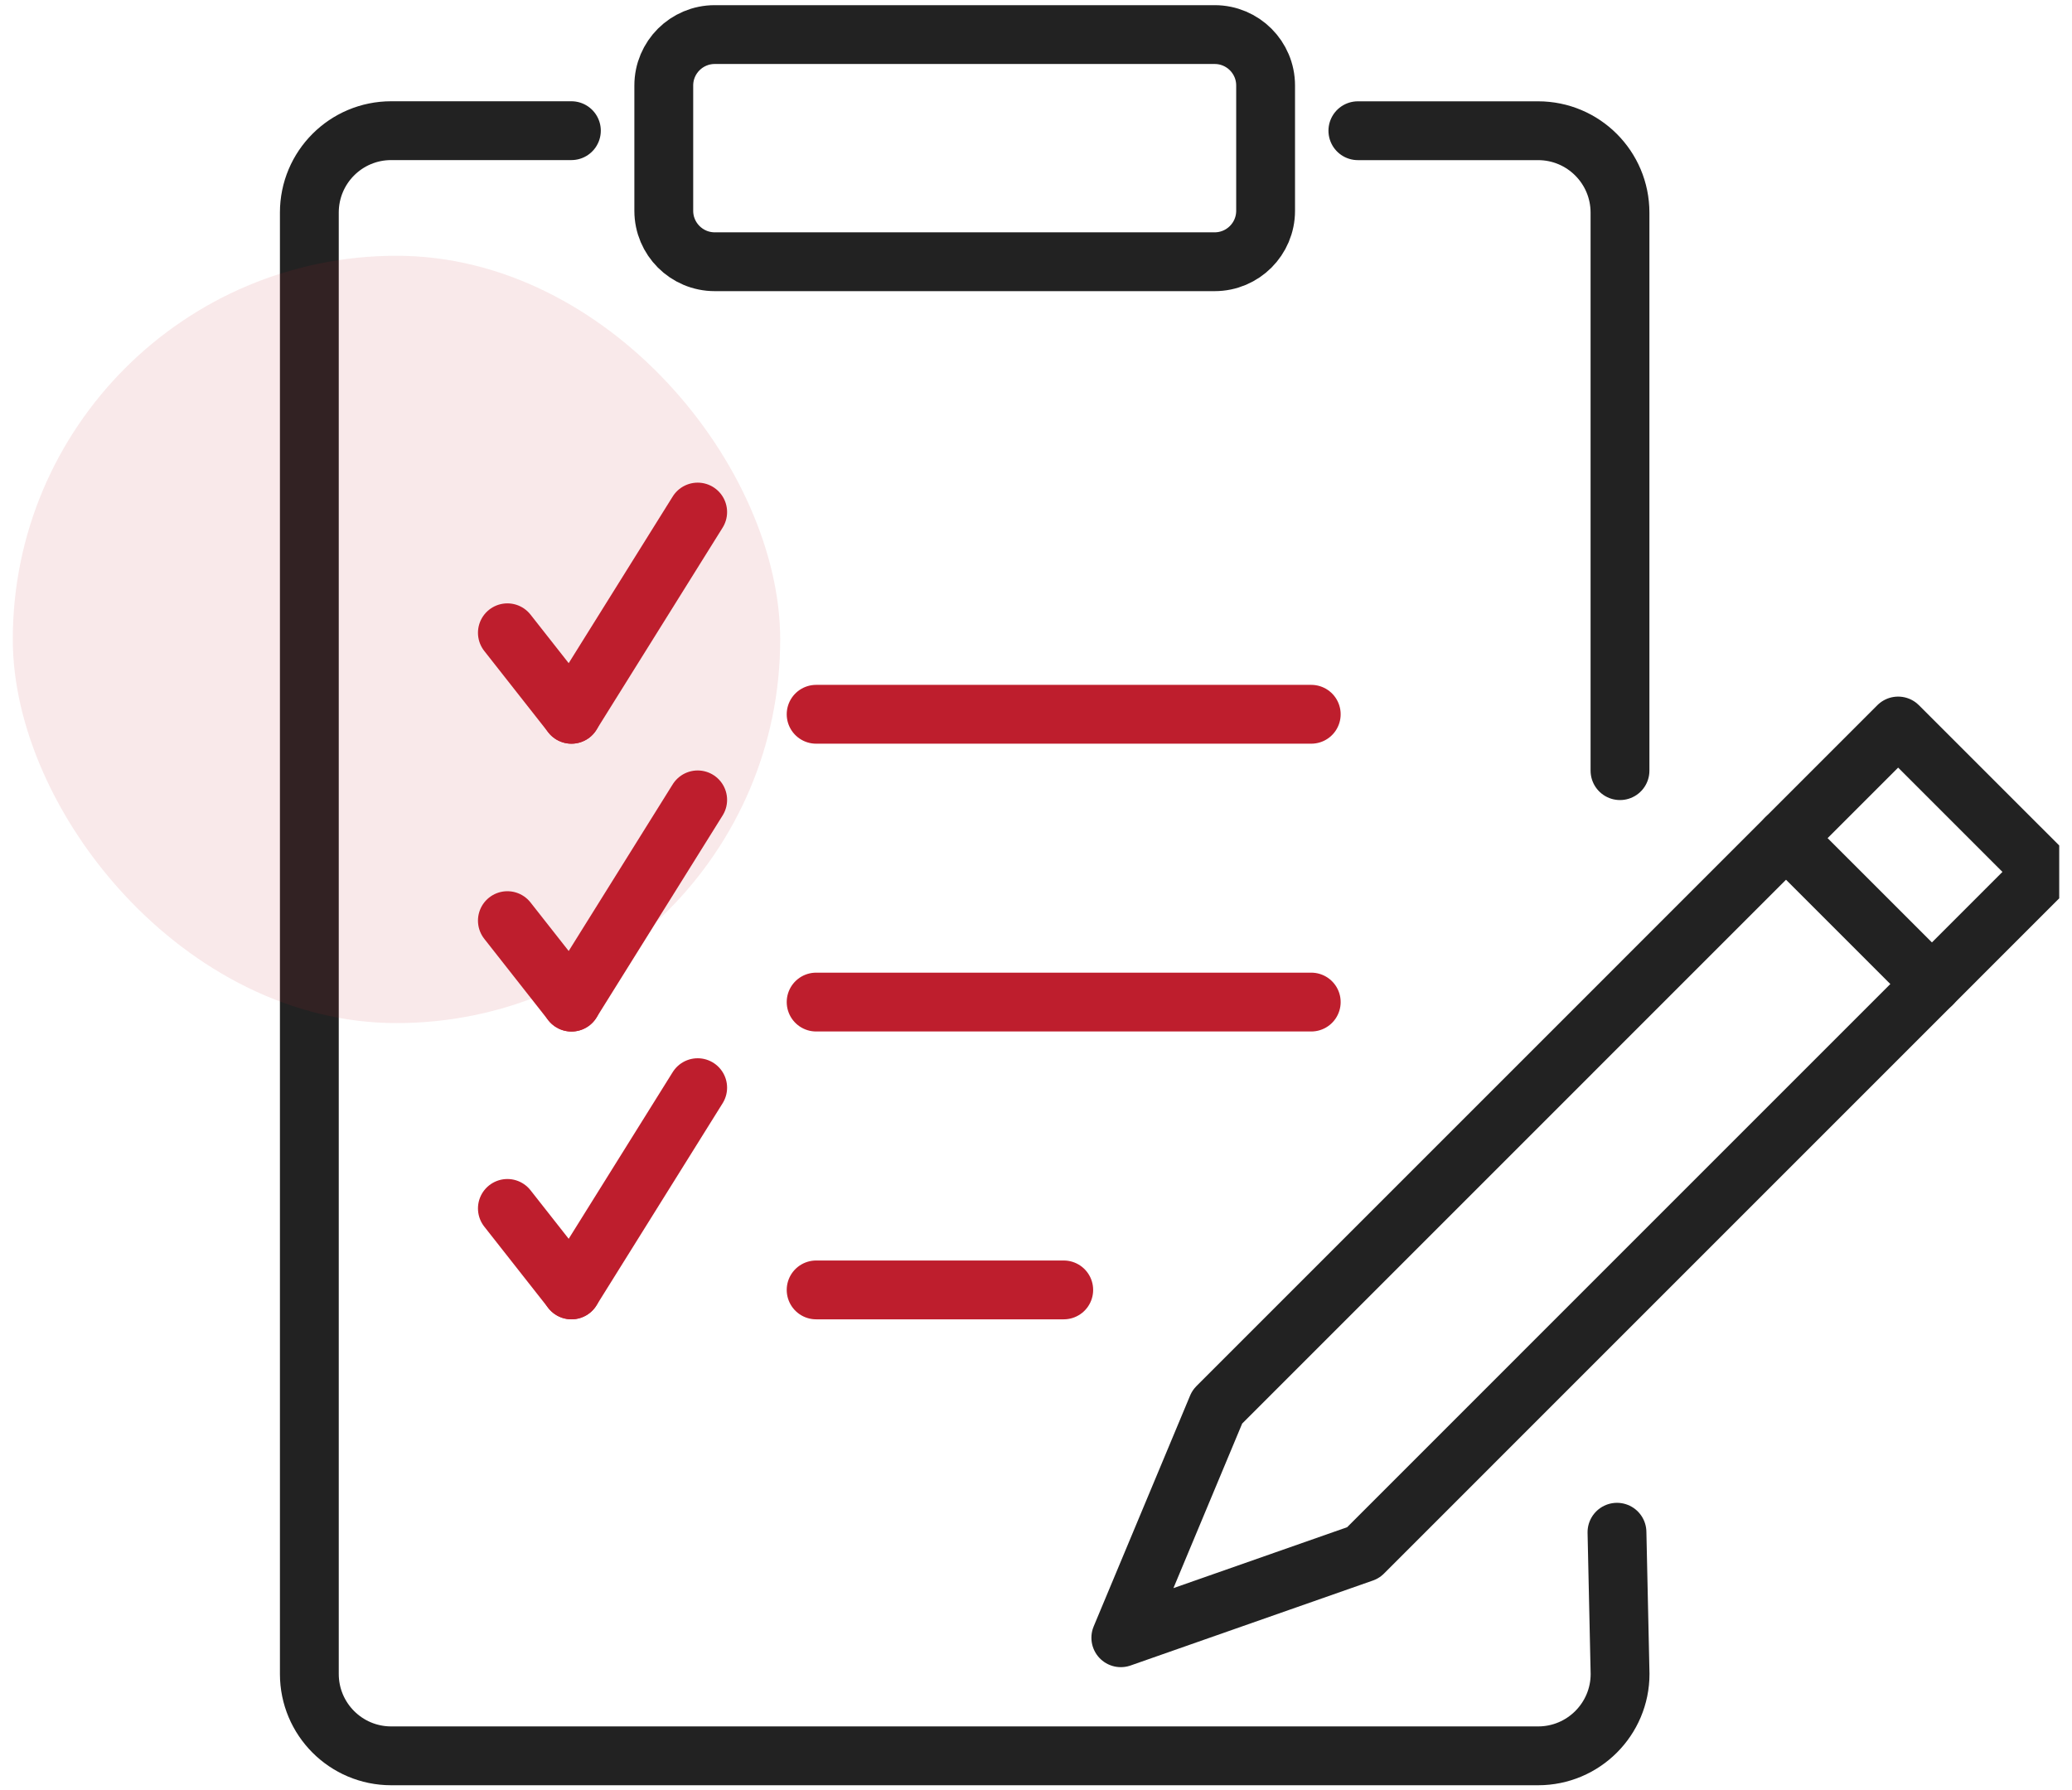
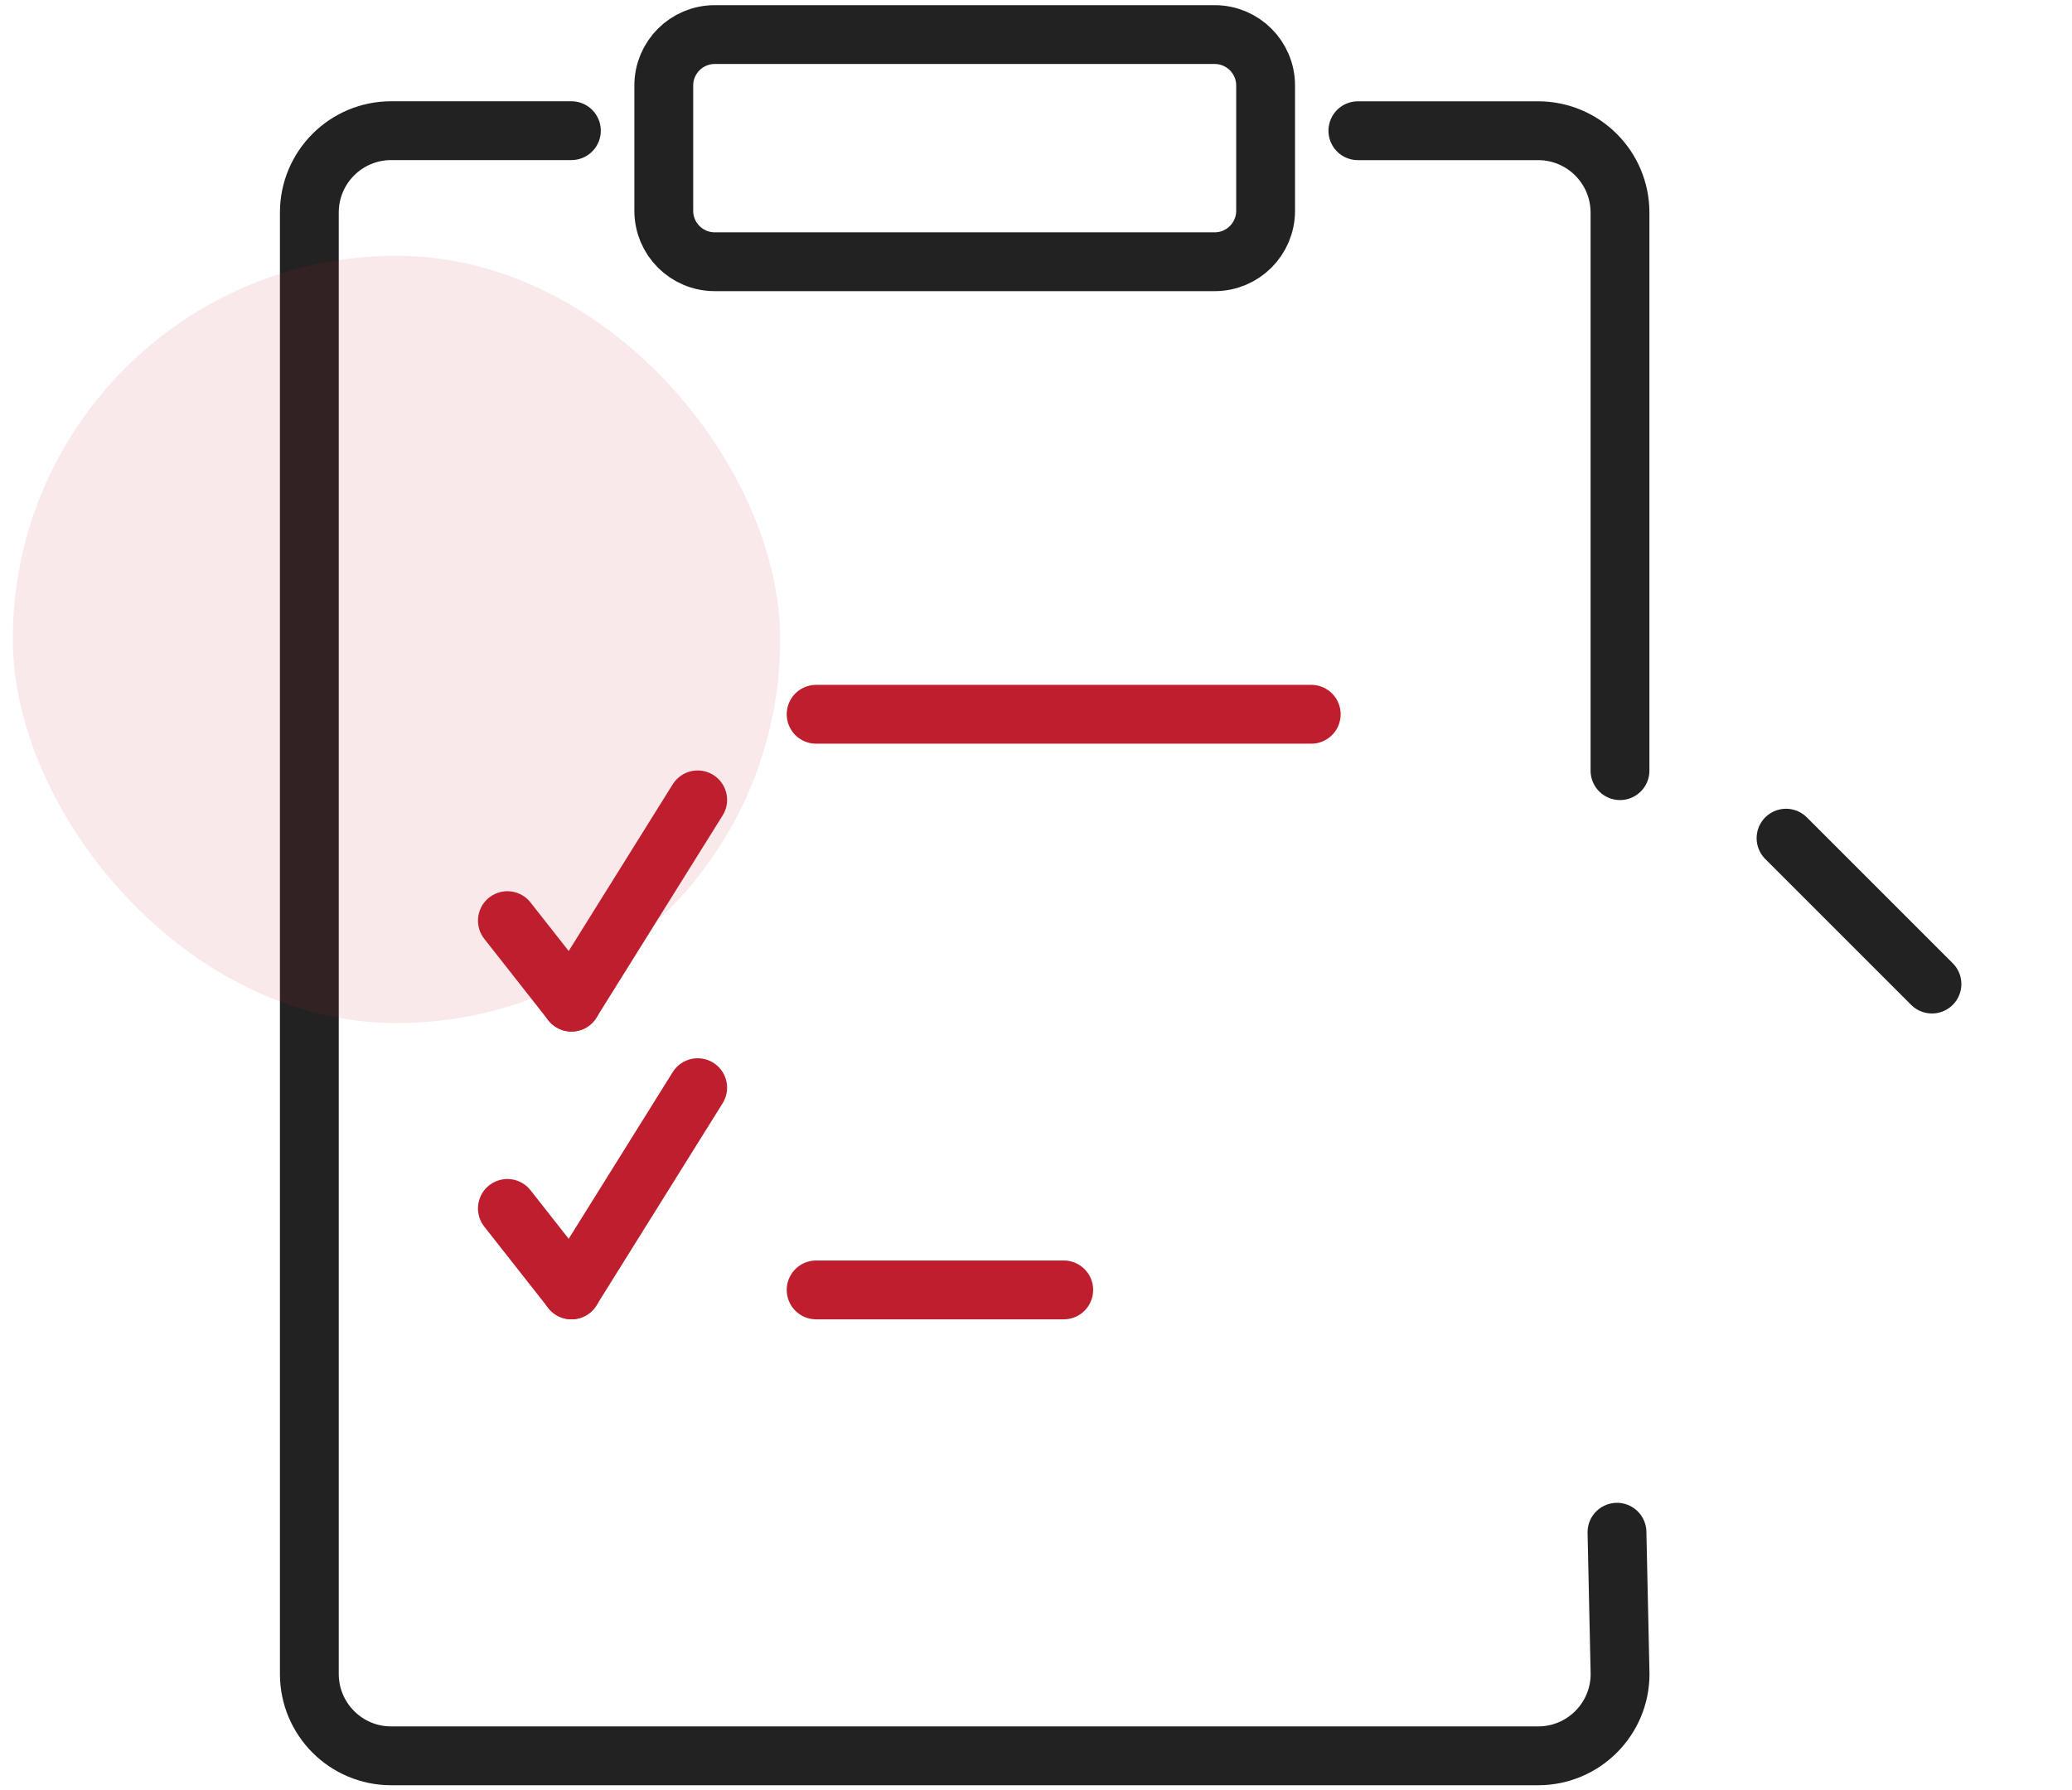
<svg xmlns="http://www.w3.org/2000/svg" width="81" height="70" viewBox="0 0 81 70" fill="none">
  <g clip-path="url(#clip0_22326_4298)">
    <path d="M63.212 59.906L63.333 65.447C63.333 67.214 61.898 68.648 60.131 68.648H15.292C13.524 68.648 12.093 67.214 12.093 65.447V8.311C12.093 6.541 13.524 5.109 15.292 5.109H22.337" stroke="#222222" stroke-width="2.3" stroke-linecap="round" stroke-linejoin="round" />
    <path d="M53.083 5.111H60.128C61.896 5.111 63.33 6.543 63.33 8.313V30.13" stroke="#222222" stroke-width="2.3" stroke-linecap="round" stroke-linejoin="round" />
    <path d="M47.485 1.352H27.941C26.841 1.352 25.949 2.243 25.949 3.343V8.241C25.949 9.341 26.841 10.233 27.941 10.233H47.485C48.585 10.233 49.476 9.341 49.476 8.241V3.343C49.476 2.243 48.585 1.352 47.485 1.352Z" stroke="#222222" stroke-width="2.3" stroke-linecap="round" stroke-linejoin="round" />
-     <path d="M53.29 60.709L43.816 64.031L47.586 55.005L74.203 28.385L79.907 34.089L53.29 60.709Z" stroke="#222222" stroke-width="2.3" stroke-linecap="round" stroke-linejoin="round" />
    <path d="M75.525 38.474L69.821 32.77" stroke="#222222" stroke-width="2.3" stroke-linecap="round" stroke-linejoin="round" />
    <path d="M31.905 27.926H51.26" stroke="#BE1E2D" stroke-width="2.3" stroke-linecap="round" stroke-linejoin="round" />
-     <path d="M31.905 39.178H51.26" stroke="#BE1E2D" stroke-width="2.3" stroke-linecap="round" stroke-linejoin="round" />
    <path d="M31.905 50.432H41.584" stroke="#BE1E2D" stroke-width="2.3" stroke-linecap="round" stroke-linejoin="round" />
-     <path d="M19.835 24.74L22.34 27.926" stroke="#BE1E2D" stroke-width="2.3" stroke-linecap="round" stroke-linejoin="round" />
-     <path d="M27.274 20.02L22.34 27.926" stroke="#BE1E2D" stroke-width="2.3" stroke-linecap="round" stroke-linejoin="round" />
    <path d="M19.835 35.994L22.34 39.18" stroke="#BE1E2D" stroke-width="2.3" stroke-linecap="round" stroke-linejoin="round" />
    <path d="M27.274 31.273L22.34 39.18" stroke="#BE1E2D" stroke-width="2.3" stroke-linecap="round" stroke-linejoin="round" />
    <path d="M19.835 47.246L22.34 50.431" stroke="#BE1E2D" stroke-width="2.3" stroke-linecap="round" stroke-linejoin="round" />
    <path d="M27.274 42.525L22.34 50.432" stroke="#BE1E2D" stroke-width="2.3" stroke-linecap="round" stroke-linejoin="round" />
    <rect opacity="0.1" x="0.5" y="10" width="30" height="30" rx="15" fill="#BE1E2D" />
  </g>
  <defs>
    <clipPath id="clip0_22326_4298">
      <rect width="80" height="70" fill="white" transform="translate(0.5)" />
    </clipPath>
  </defs>
</svg>